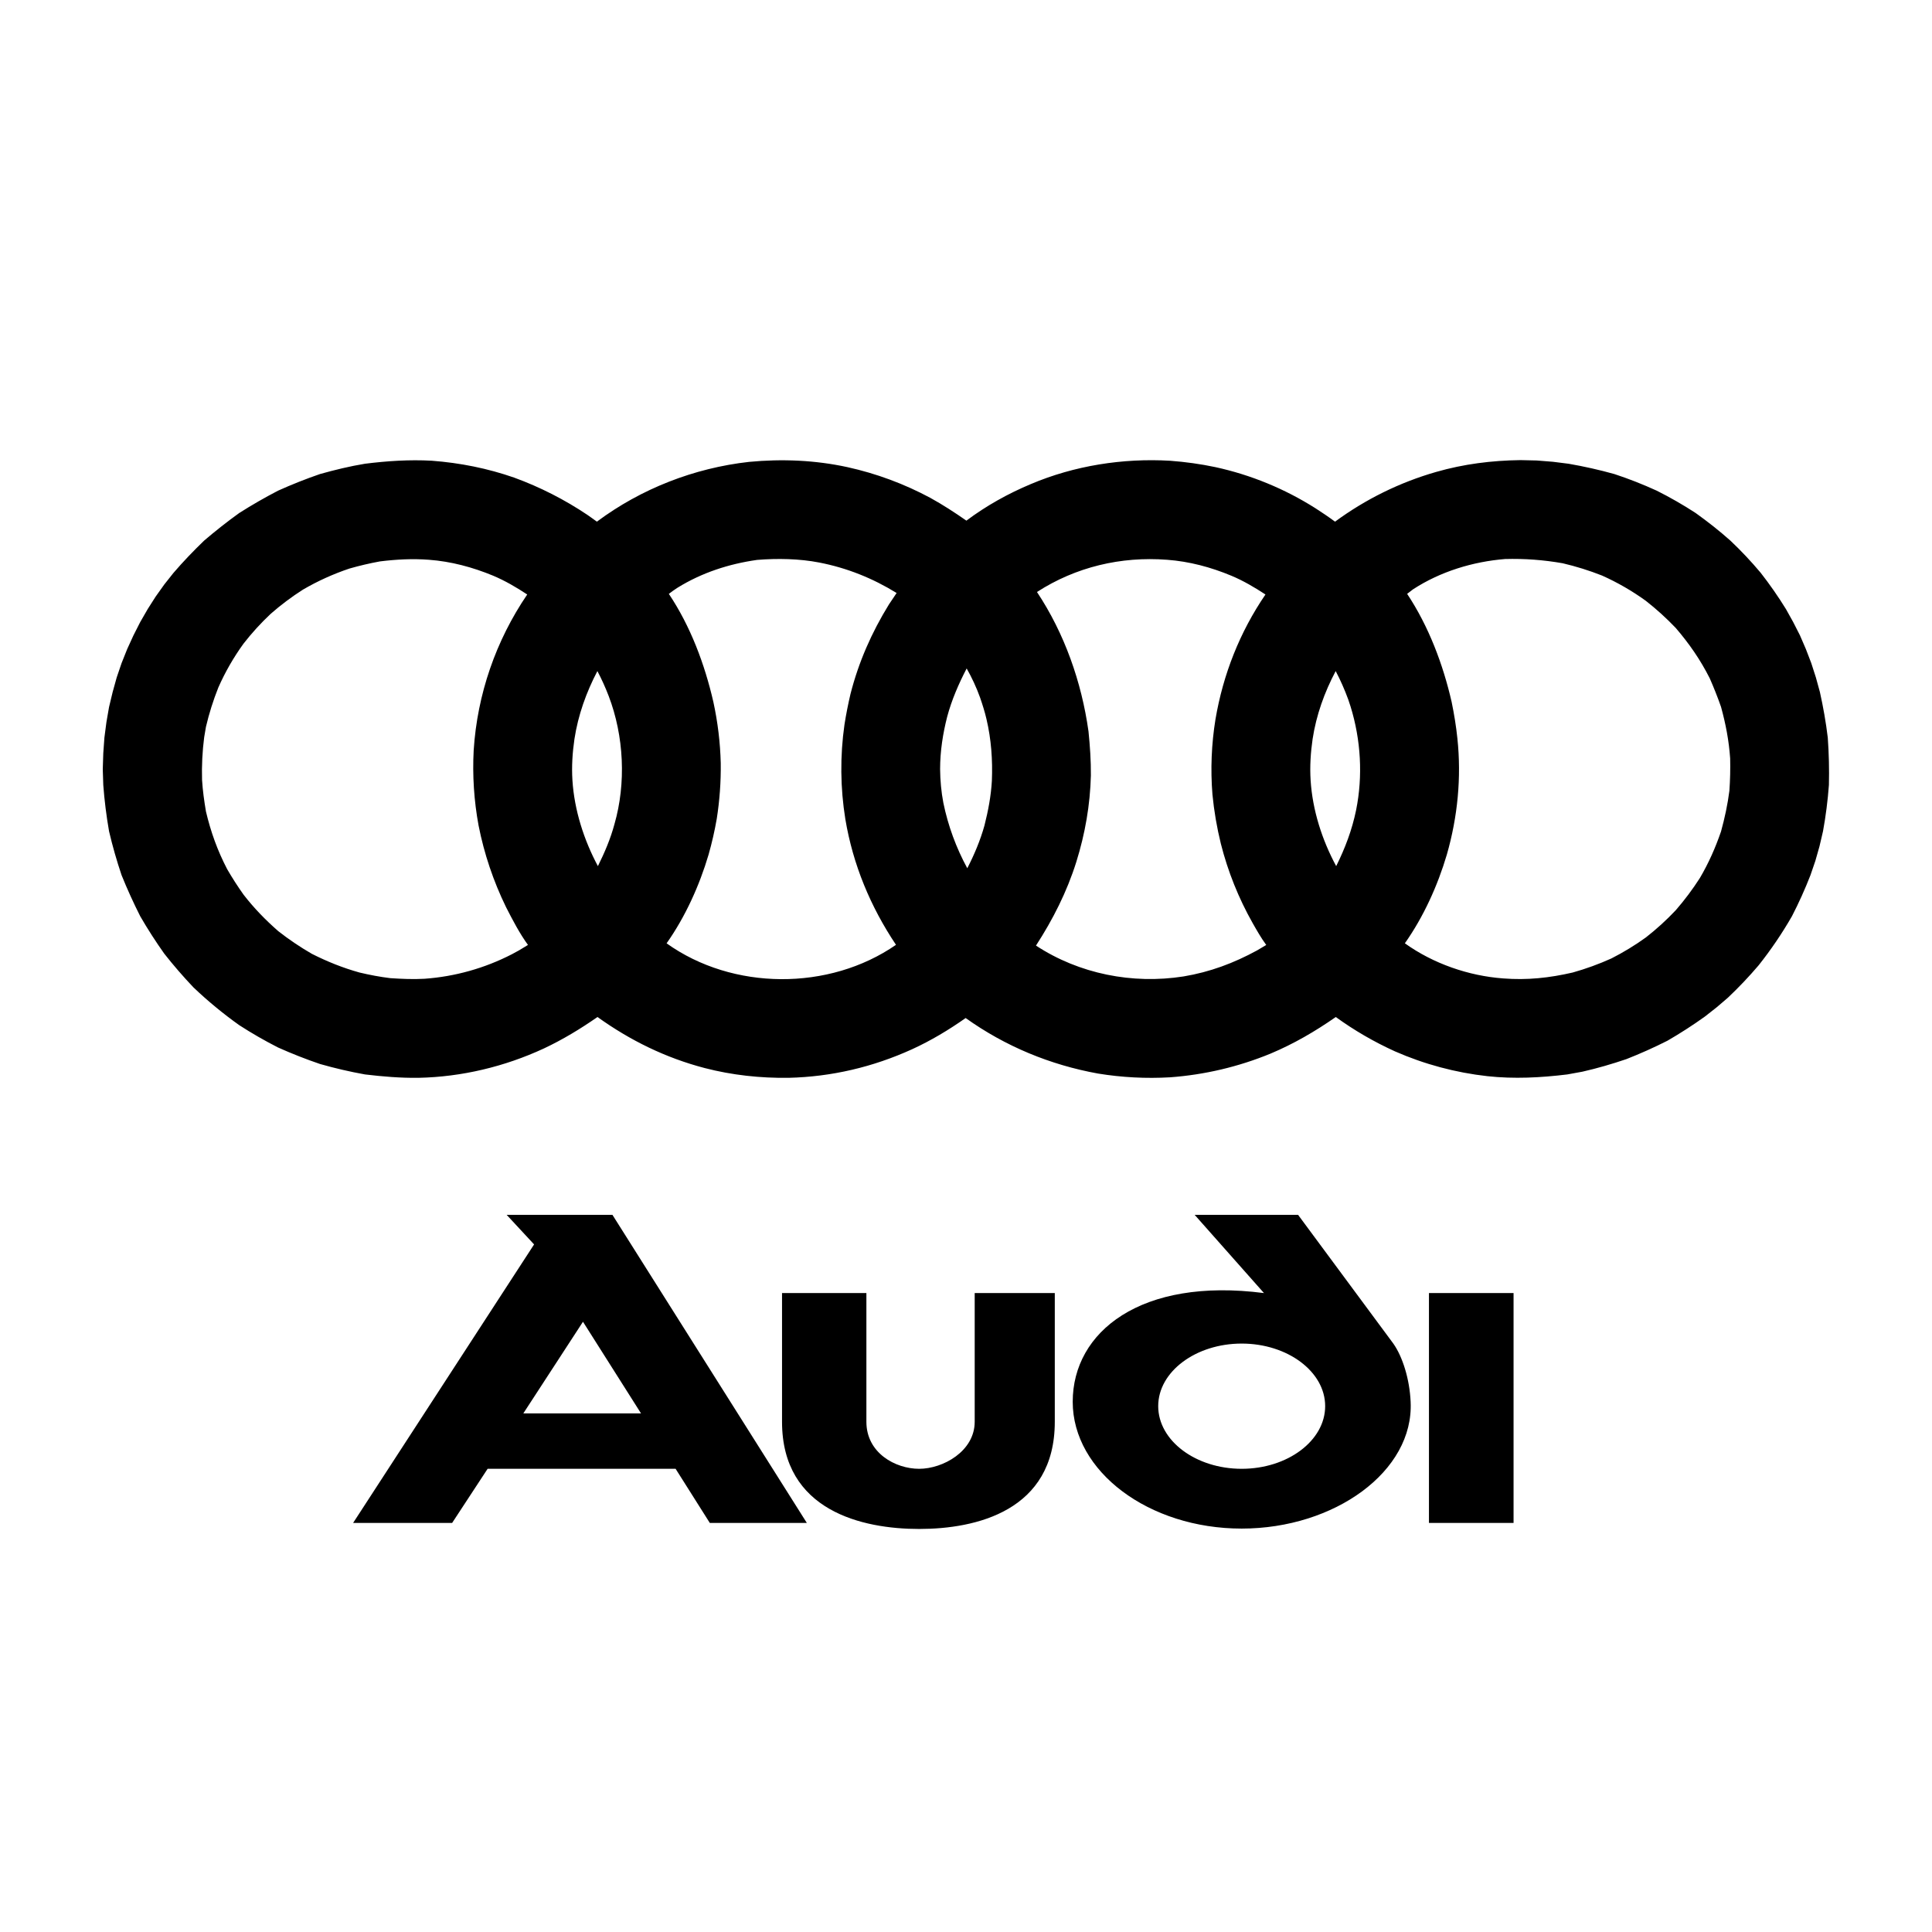
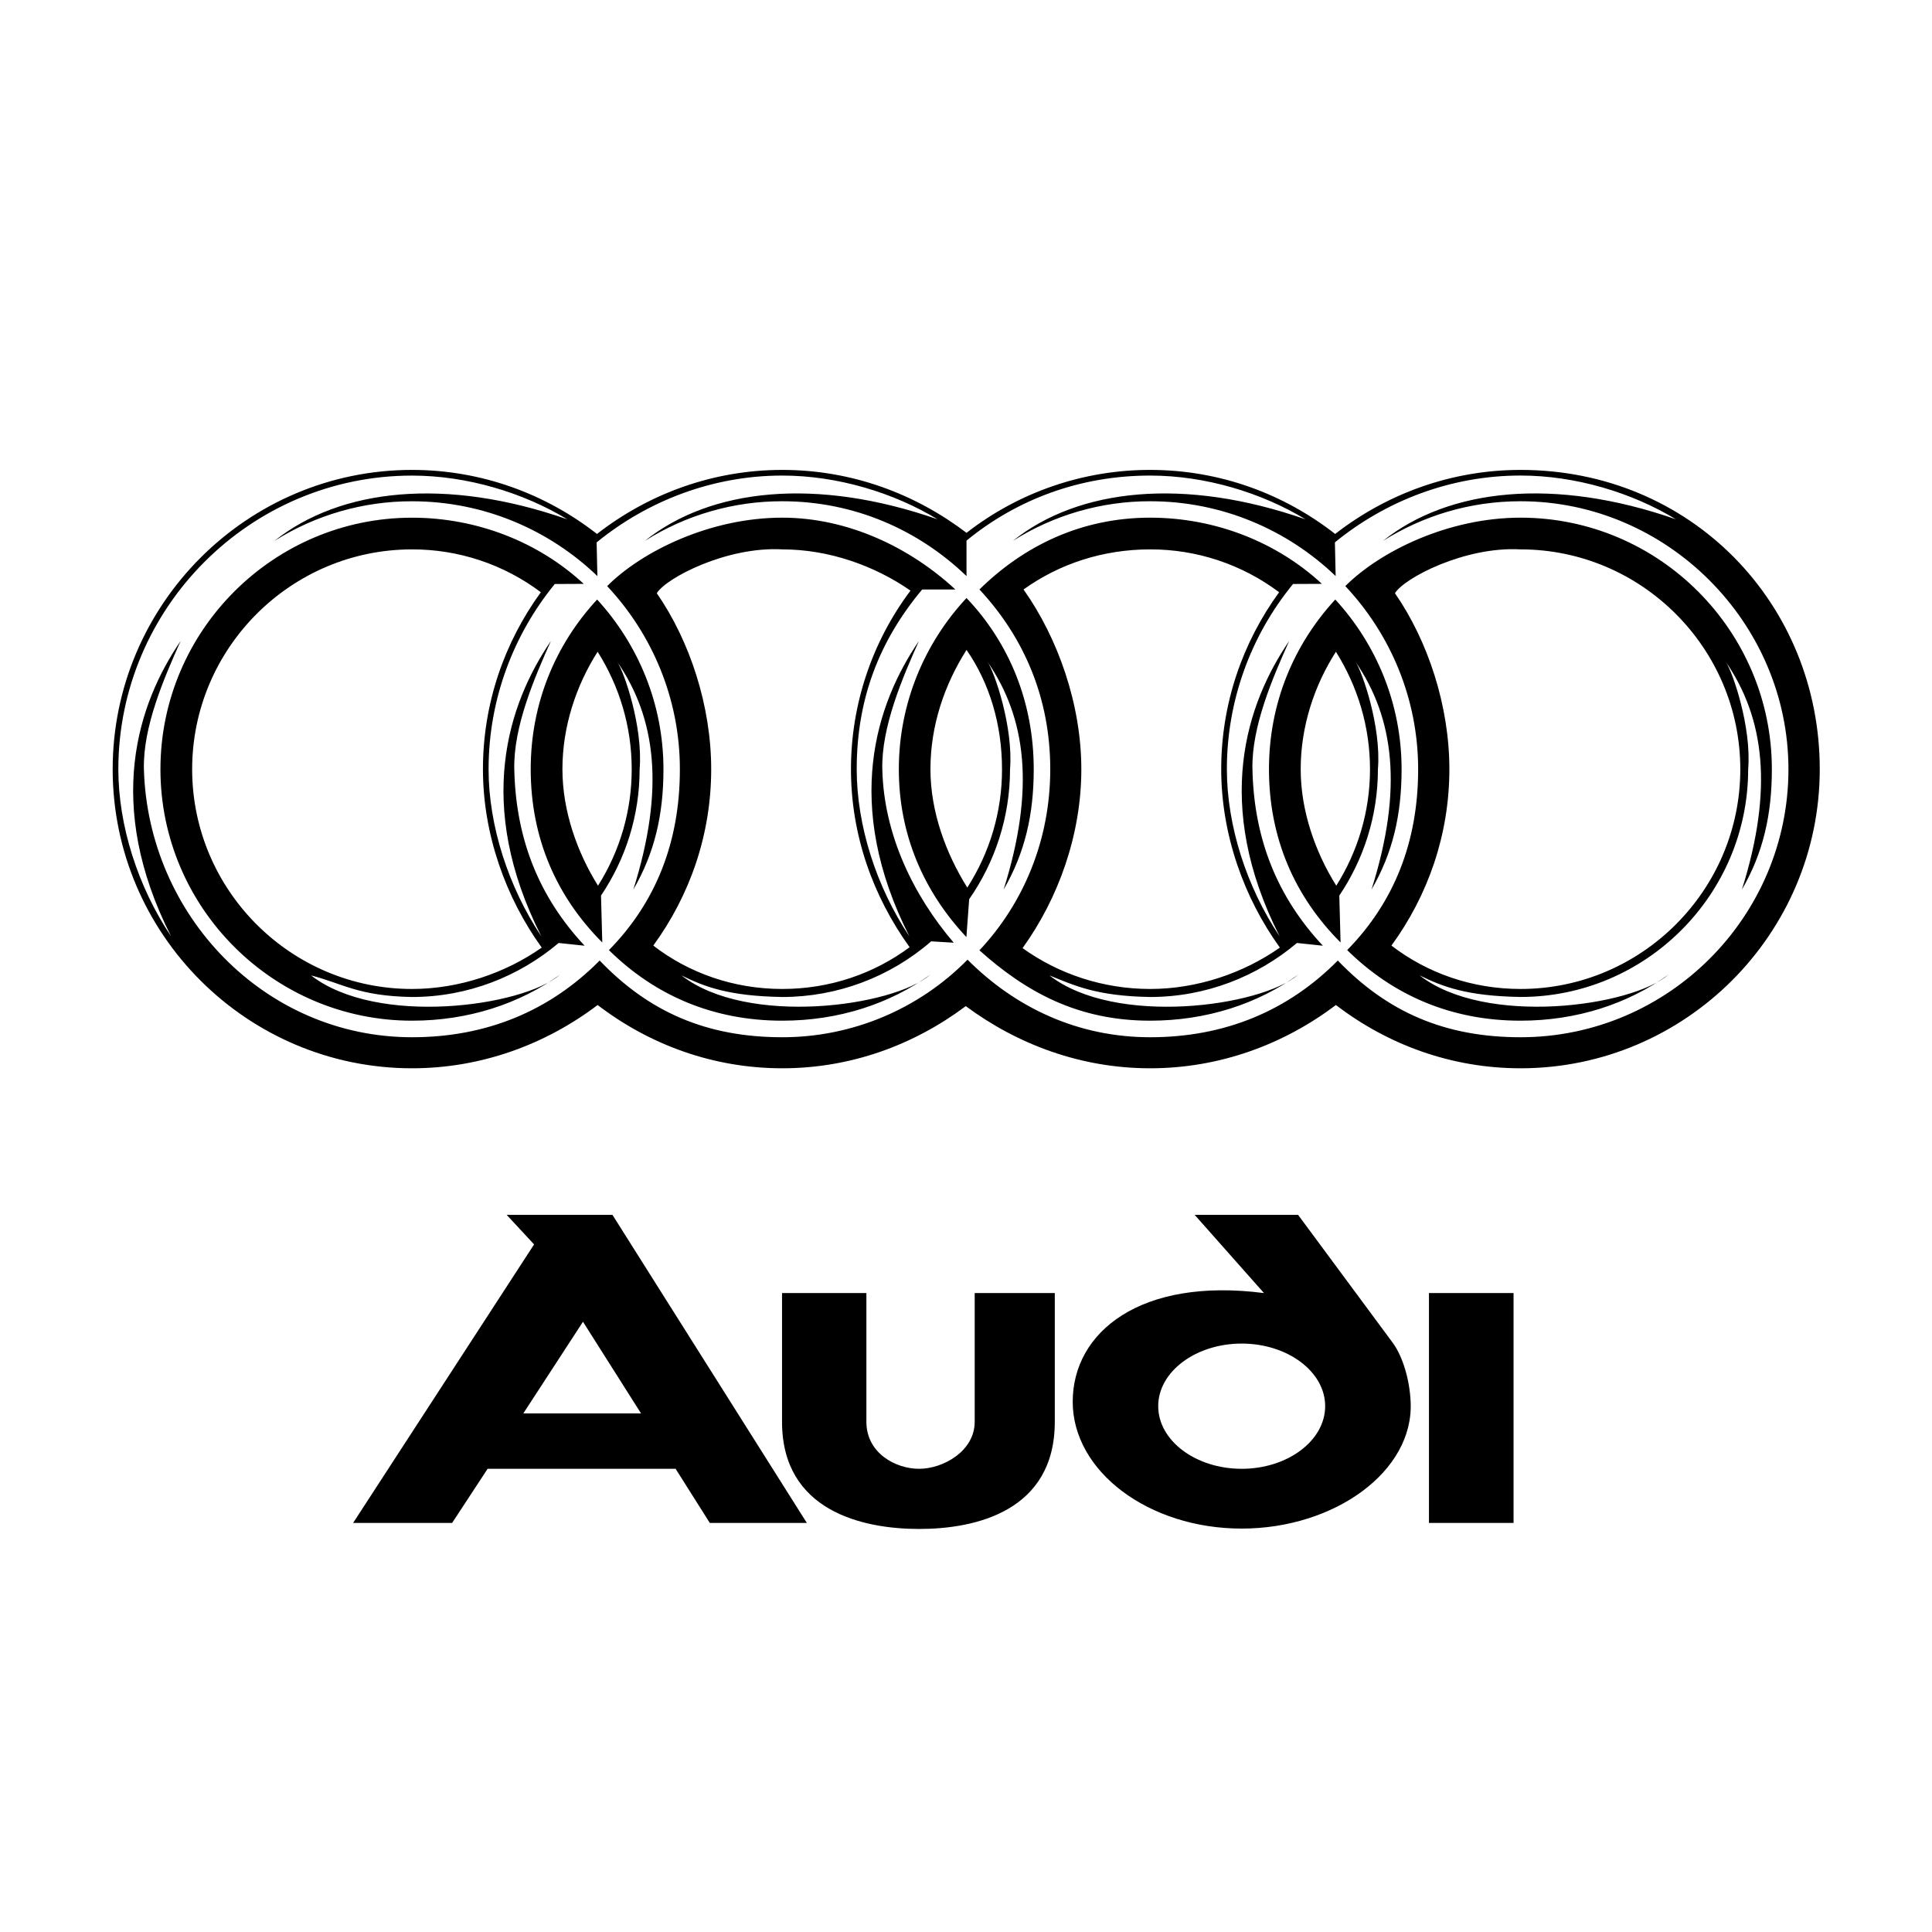
<svg xmlns="http://www.w3.org/2000/svg" width="72" height="72" viewBox="0 0 72 72" fill="none">
  <path fill-rule="evenodd" clip-rule="evenodd" d="M56.406 48.189V56.756H53.253V48.189H56.406ZM46.274 50.071C47.983 50.071 49.385 51.117 49.385 52.402C49.385 53.691 47.983 54.738 46.274 54.738C44.564 54.738 43.163 53.691 43.163 52.402C43.163 51.117 44.564 50.071 46.274 50.071ZM47.105 48.189L44.522 45.274H48.376L51.925 50.071C52.271 50.561 52.533 51.398 52.57 52.239C52.697 54.831 49.735 56.966 46.274 56.966C42.812 56.966 39.977 54.84 39.977 52.239C39.977 49.632 42.518 47.595 47.105 48.189ZM32.288 52.986C32.288 54.149 33.367 54.738 34.255 54.738C35.142 54.738 36.324 54.084 36.324 52.986V48.189H39.309V52.986C39.309 56.312 36.366 56.98 34.255 56.98C32.148 56.98 29.144 56.312 29.144 52.986V48.189H32.288V52.986ZM22.824 45.274L30.069 56.756H26.453L25.178 54.738H18.172L16.849 56.756H13.159L19.904 46.376L18.882 45.274H22.824ZM23.889 52.673H19.503L21.726 49.258L23.889 52.673Z" fill="black" />
-   <path fill-rule="evenodd" clip-rule="evenodd" d="M56.022 36.463C56.91 36.533 57.741 36.444 58.61 36.243C59.102 36.105 59.583 35.93 60.049 35.72C60.498 35.492 60.929 35.23 61.338 34.935C61.734 34.626 62.106 34.287 62.45 33.922C62.78 33.542 63.081 33.14 63.352 32.717C63.678 32.16 63.926 31.6 64.137 30.988C64.277 30.479 64.384 29.984 64.45 29.465C64.478 29.059 64.487 28.666 64.478 28.265C64.431 27.597 64.314 26.985 64.137 26.341C64.01 25.98 63.87 25.625 63.716 25.276C63.366 24.584 62.955 23.991 62.45 23.402C62.104 23.04 61.733 22.702 61.338 22.393C60.827 22.023 60.279 21.707 59.703 21.449C59.226 21.261 58.736 21.108 58.237 20.991C57.529 20.866 56.811 20.813 56.092 20.833C54.887 20.931 53.677 21.3 52.659 21.963C52.589 22.014 52.51 22.08 52.44 22.131C53.243 23.341 53.775 24.751 54.098 26.157C54.191 26.61 54.266 27.064 54.313 27.521C54.467 28.974 54.322 30.445 53.92 31.847C53.579 33.001 53.051 34.168 52.355 35.154C53.411 35.912 54.733 36.369 56.022 36.463ZM50.244 26.065C50.112 25.703 49.956 25.351 49.777 25.009C49.357 25.803 49.053 26.649 48.917 27.541C48.843 28.05 48.81 28.564 48.843 29.082C48.913 30.19 49.268 31.301 49.796 32.278C50.132 31.6 50.385 30.932 50.538 30.19C50.795 28.919 50.716 27.573 50.332 26.331L50.244 26.065ZM44.106 36.389C45.092 36.225 45.98 35.893 46.853 35.416L47.189 35.216C47.002 34.963 46.838 34.674 46.684 34.403C46.158 33.473 45.759 32.477 45.497 31.441C45.349 30.838 45.244 30.224 45.184 29.606C45.109 28.672 45.147 27.732 45.297 26.807C45.582 25.131 46.203 23.556 47.16 22.155C46.754 21.889 46.333 21.641 45.885 21.454C45.124 21.137 44.32 20.922 43.494 20.861C41.774 20.73 40.093 21.127 38.645 22.062C39.672 23.608 40.308 25.42 40.565 27.256C40.621 27.812 40.658 28.34 40.654 28.9C40.626 29.998 40.439 31.068 40.112 32.118C39.761 33.235 39.243 34.258 38.608 35.239C40.215 36.295 42.205 36.687 44.106 36.389ZM36.524 25.995C36.389 25.62 36.221 25.258 36.025 24.911C35.726 25.486 35.469 26.079 35.301 26.701C35.137 27.34 35.035 27.999 35.035 28.662C35.039 29.083 35.077 29.508 35.156 29.919C35.331 30.771 35.632 31.593 36.048 32.357C36.31 31.848 36.534 31.315 36.688 30.764C36.828 30.208 36.931 29.671 36.964 29.101C36.996 28.325 36.941 27.55 36.763 26.798C36.702 26.532 36.613 26.252 36.524 25.995ZM31.695 25.864C31.998 24.673 32.484 23.571 33.129 22.524L33.377 22.155L33.414 22.099C32.521 21.548 31.564 21.165 30.532 20.964C29.784 20.819 28.972 20.805 28.214 20.866C27.159 21.016 26.154 21.343 25.249 21.903C25.141 21.974 25.024 22.053 24.926 22.132C25.735 23.342 26.262 24.753 26.585 26.159C26.748 26.908 26.841 27.672 26.86 28.439C26.869 29.134 26.819 29.829 26.711 30.517C26.633 30.965 26.531 31.41 26.407 31.848C26.066 33.002 25.538 34.169 24.842 35.155C27.304 36.917 30.901 36.935 33.391 35.211C32.438 33.787 31.788 32.222 31.504 30.531C31.315 29.363 31.304 28.174 31.471 27.004C31.531 26.621 31.606 26.242 31.695 25.864ZM22.684 25.939C22.562 25.62 22.422 25.31 22.263 25.009C21.848 25.803 21.544 26.649 21.408 27.541C21.333 28.05 21.3 28.564 21.333 29.082C21.404 30.19 21.759 31.301 22.282 32.278C22.534 31.768 22.749 31.269 22.898 30.717C23.338 29.19 23.254 27.429 22.684 25.939ZM17.835 30.764C17.664 29.839 17.603 28.896 17.653 27.957C17.787 25.879 18.476 23.876 19.648 22.155C19.246 21.889 18.821 21.641 18.377 21.454C17.611 21.137 16.807 20.922 15.985 20.861C15.373 20.814 14.766 20.847 14.159 20.922C13.776 20.992 13.397 21.081 13.023 21.188C12.421 21.39 11.84 21.653 11.291 21.973C10.868 22.242 10.467 22.544 10.09 22.874C9.723 23.218 9.384 23.59 9.076 23.986C8.706 24.497 8.391 25.045 8.137 25.621C7.947 26.098 7.792 26.588 7.675 27.088L7.609 27.476C7.541 28.002 7.515 28.533 7.53 29.064C7.554 29.461 7.609 29.849 7.675 30.241C7.857 31.007 8.101 31.689 8.465 32.39C8.654 32.717 8.858 33.034 9.077 33.342C9.469 33.847 9.89 34.281 10.371 34.702C10.768 35.013 11.186 35.295 11.623 35.547C12.197 35.837 12.777 36.07 13.398 36.243C13.772 36.332 14.164 36.407 14.547 36.453C14.977 36.481 15.392 36.5 15.817 36.476C16.955 36.395 18.064 36.083 19.078 35.561L19.344 35.416L19.676 35.215C19.363 34.785 19.101 34.281 18.858 33.805C18.387 32.84 18.043 31.818 17.835 30.764ZM63.538 37.883C63.088 38.206 62.621 38.507 62.142 38.784C61.642 39.037 61.131 39.266 60.609 39.471C60.072 39.653 59.53 39.812 58.974 39.938L58.409 40.041C57.419 40.162 56.424 40.214 55.433 40.106C54.244 39.974 53.082 39.662 51.986 39.181C51.21 38.829 50.471 38.401 49.781 37.901C49.01 38.438 48.216 38.901 47.347 39.266C46.155 39.756 44.892 40.054 43.605 40.148C42.708 40.2 41.807 40.153 40.919 40.008C39.139 39.686 37.463 38.994 35.987 37.939C35.356 38.383 34.697 38.779 33.992 39.102C32.535 39.765 30.993 40.129 29.391 40.167C28.335 40.181 27.289 40.069 26.261 39.803C24.813 39.424 23.491 38.779 22.267 37.901C21.622 38.349 20.973 38.742 20.268 39.074C18.806 39.751 17.208 40.134 15.597 40.167C14.924 40.176 14.265 40.12 13.602 40.041C13.038 39.94 12.48 39.81 11.929 39.653C11.397 39.472 10.873 39.266 10.36 39.036C9.865 38.784 9.383 38.507 8.916 38.205C8.315 37.777 7.745 37.307 7.211 36.799C6.829 36.397 6.466 35.978 6.123 35.542C5.803 35.091 5.503 34.625 5.226 34.146C4.973 33.645 4.74 33.134 4.53 32.613C4.349 32.076 4.193 31.53 4.064 30.979C3.964 30.408 3.892 29.832 3.849 29.255L3.83 28.666L3.849 28.073L3.891 27.489L3.966 26.914L4.064 26.349L4.199 25.788L4.349 25.247L4.53 24.715L4.741 24.187L4.974 23.678L5.226 23.182L5.506 22.696L5.801 22.233L6.123 21.781L6.464 21.351C6.828 20.927 7.211 20.529 7.608 20.146C8.03 19.785 8.466 19.442 8.916 19.118C9.385 18.82 9.867 18.543 10.36 18.287C10.873 18.056 11.397 17.848 11.929 17.665C12.481 17.511 13.037 17.375 13.602 17.282C14.429 17.179 15.26 17.123 16.092 17.17C17.148 17.25 18.175 17.455 19.166 17.801C20.129 18.153 21.047 18.621 21.898 19.193L22.09 19.329L22.244 19.441C23.893 18.212 25.869 17.442 27.915 17.213C29.139 17.096 30.377 17.147 31.582 17.409C32.659 17.647 33.698 18.032 34.669 18.553C35.137 18.811 35.58 19.1 36.015 19.403C36.748 18.852 37.571 18.394 38.416 18.04C40.037 17.353 41.845 17.068 43.606 17.171C44.172 17.213 44.746 17.292 45.297 17.409C46.616 17.697 47.874 18.214 49.015 18.936C49.263 19.095 49.52 19.268 49.753 19.441C50.89 18.604 52.166 17.976 53.523 17.587C54.551 17.292 55.593 17.161 56.662 17.147L57.269 17.161L57.872 17.209L58.46 17.283C59.033 17.382 59.601 17.51 60.161 17.666C60.7 17.843 61.228 18.051 61.744 18.287C62.242 18.537 62.726 18.815 63.193 19.119C63.641 19.441 64.071 19.777 64.486 20.147C64.884 20.523 65.26 20.923 65.613 21.343C65.952 21.776 66.267 22.229 66.556 22.697L66.827 23.183L67.079 23.678L67.299 24.187L67.5 24.71L67.673 25.247L67.822 25.789C67.948 26.355 68.046 26.91 68.116 27.49C68.158 28.078 68.172 28.667 68.158 29.255C68.115 29.834 68.042 30.409 67.938 30.979L67.807 31.54L67.653 32.082L67.471 32.614C67.268 33.136 67.037 33.648 66.78 34.146C66.412 34.787 65.996 35.399 65.537 35.977C65.178 36.399 64.796 36.801 64.393 37.182L63.972 37.542L63.538 37.883Z" fill="black" />
  <path fill-rule="evenodd" clip-rule="evenodd" d="M22.445 35.123C20.745 33.422 19.778 31.245 19.778 28.666C19.778 26.209 20.698 24.023 22.253 22.342C23.781 24.009 24.725 26.233 24.725 28.666C24.725 30.357 24.398 31.782 23.603 33.151C24.785 29.395 24.444 26.751 22.996 24.654C23.258 25.023 23.968 27.092 23.837 28.666C23.837 30.409 23.305 32.03 22.398 33.375L22.445 35.123ZM67.817 28.667C67.817 34.81 62.805 39.812 56.667 39.812C54.097 39.812 51.724 38.938 49.786 37.454C47.843 38.921 45.456 39.812 42.863 39.812C40.303 39.812 37.939 38.938 35.992 37.495C34.044 38.953 31.695 39.812 29.153 39.812C26.584 39.812 24.211 38.938 22.272 37.454C20.334 38.921 17.942 39.812 15.354 39.812C9.211 39.812 4.199 34.809 4.199 28.667C4.199 22.524 9.211 17.512 15.354 17.512C17.942 17.512 20.334 18.404 22.248 19.899C24.169 18.404 26.565 17.512 29.153 17.512C31.741 17.512 34.1 18.399 36.02 19.857C37.976 18.334 40.384 17.509 42.863 17.512C45.456 17.512 47.843 18.404 49.758 19.899C51.682 18.404 54.079 17.512 56.667 17.512C63.038 17.512 67.817 22.51 67.817 28.667ZM56.667 18.68C54.779 18.68 53.042 19.217 51.542 20.156C53.994 18.198 57.932 17.774 62.455 19.352C60.824 18.362 58.722 17.722 56.667 17.722C54.055 17.722 51.636 18.67 49.748 20.212L49.776 21.468C47.978 19.745 45.54 18.68 42.863 18.68C41.052 18.677 39.278 19.189 37.748 20.156C40.191 18.199 44.134 17.774 48.651 19.353C47.02 18.363 44.923 17.723 42.863 17.723C40.261 17.723 37.907 18.601 36.019 20.147V21.469C34.226 19.745 31.829 18.68 29.153 18.68C27.341 18.677 25.565 19.189 24.033 20.157C26.481 18.199 30.419 17.774 34.94 19.353C33.31 18.363 31.213 17.723 29.153 17.723C26.546 17.723 24.127 18.671 22.235 20.213L22.263 21.469C20.469 19.746 18.031 18.681 15.354 18.681C13.541 18.678 11.764 19.19 10.23 20.157C12.682 18.199 16.62 17.775 21.142 19.354C19.512 18.363 17.41 17.724 15.354 17.724C9.328 17.724 4.41 22.647 4.41 28.668C4.41 30.761 5.138 33.049 6.376 34.895C3.877 29.967 5.138 26.22 6.731 23.889C6.119 25.258 5.321 27.089 5.363 28.668C5.517 34.101 9.856 38.655 15.355 38.655C18.143 38.655 20.497 37.665 22.348 35.796C24.178 37.707 26.323 38.655 29.154 38.655C30.439 38.656 31.711 38.4 32.896 37.904C34.081 37.407 35.156 36.68 36.057 35.764C37.838 37.548 40.159 38.655 42.864 38.655C45.657 38.655 48.007 37.665 49.856 35.796C51.692 37.707 53.832 38.655 56.667 38.655C62.165 38.655 66.65 34.166 66.65 28.668C66.649 23.206 62.128 18.68 56.667 18.68ZM34.702 35.081C33.163 36.419 31.192 37.155 29.153 37.155C27.149 37.122 26.252 36.772 25.397 36.351C27.845 38.257 33.283 37.519 34.669 36.323C33.156 37.411 31.255 38.038 29.153 38.038C26.574 38.038 24.402 37.094 22.693 35.408C24.449 33.619 25.337 31.372 25.337 28.667C25.337 26.037 24.304 23.632 22.627 21.843C23.912 20.553 26.453 19.292 29.153 19.292C31.61 19.292 33.922 20.409 35.604 21.969H34.366C32.783 23.865 31.927 26.019 31.927 28.667C31.927 30.76 32.656 33.049 33.89 34.894C31.391 29.966 32.656 26.219 34.245 23.889C33.633 25.257 32.843 27.093 32.881 28.667C32.937 31.11 34.044 33.376 35.543 35.132L34.702 35.081ZM36.015 34.922C34.436 33.24 33.497 31.124 33.497 28.667C33.497 26.21 34.455 23.963 36.019 22.286C37.612 23.958 38.524 26.177 38.524 28.667C38.524 30.358 38.196 31.783 37.402 33.151C38.584 29.396 38.243 26.751 36.795 24.654C37.057 25.023 37.767 27.092 37.641 28.666C37.641 30.46 37.075 32.137 36.118 33.511L36.015 34.922ZM36.501 35.416C38.155 33.651 39.14 31.292 39.14 28.666C39.14 26.036 38.178 23.767 36.501 21.968C38.182 20.315 40.331 19.292 42.863 19.292C45.306 19.292 47.595 20.212 49.263 21.758L48.189 21.763C46.592 23.709 45.72 26.149 45.722 28.667C45.722 30.76 46.451 33.048 47.688 34.894C45.19 29.966 46.451 26.219 48.044 23.888C47.431 25.257 46.637 27.083 46.675 28.667C46.731 31.283 47.609 33.436 49.3 35.244L48.333 35.142C46.857 36.389 44.942 37.155 42.863 37.155C40.859 37.122 40.041 36.725 39.112 36.352C41.555 38.258 46.992 37.52 48.38 36.323C46.866 37.412 44.965 38.038 42.863 38.038C40.168 38.038 38.234 36.968 36.501 35.416ZM38.108 35.333C39.444 36.295 41.106 36.856 42.863 36.856C44.624 36.856 46.347 36.262 47.697 35.314C46.366 33.469 45.511 31.11 45.511 28.667C45.511 26.215 46.31 23.94 47.669 22.071C46.283 21.03 44.596 20.47 42.862 20.474C41.106 20.474 39.48 21.011 38.144 21.968C39.429 23.781 40.298 26.252 40.298 28.667C40.299 31.11 39.439 33.488 38.108 35.333ZM36.048 33.077C36.895 31.762 37.345 30.231 37.342 28.667C37.342 27.013 36.884 25.467 36.02 24.22C35.188 25.532 34.675 27.046 34.675 28.667C34.675 30.255 35.254 31.81 36.048 33.077ZM33.899 35.3C32.535 33.404 31.713 31.124 31.713 28.667C31.712 26.266 32.491 23.93 33.931 22.011C32.595 21.081 30.89 20.474 29.158 20.474C27.079 20.357 24.809 21.548 24.477 22.108C25.71 23.888 26.504 26.308 26.504 28.667C26.504 31.105 25.71 33.367 24.346 35.239C25.677 36.267 27.35 36.856 29.153 36.856C30.914 36.856 32.559 36.295 33.899 35.3ZM21.787 35.244L20.819 35.142C19.343 36.389 17.433 37.155 15.354 37.155C13.35 37.122 12.756 36.646 11.594 36.352C14.042 38.258 19.479 37.52 20.871 36.323C19.353 37.412 17.452 38.038 15.354 38.038C10.197 38.038 5.979 33.829 5.979 28.668C5.979 23.506 10.193 19.293 15.354 19.293C17.797 19.293 20.086 20.213 21.754 21.759L20.675 21.764C19.138 23.646 18.208 26.057 18.208 28.668C18.208 30.761 18.942 33.049 20.175 34.895C17.676 29.967 18.942 26.22 20.53 23.889C19.918 25.258 19.129 27.084 19.166 28.668C19.222 31.283 20.096 33.436 21.787 35.244ZM22.286 33.007C23.108 31.708 23.544 30.203 23.542 28.666C23.542 27.069 23.08 25.57 22.272 24.289C21.473 25.541 20.96 27.069 20.96 28.666C20.96 30.232 21.515 31.773 22.286 33.007ZM20.189 35.314C18.858 33.469 17.998 31.11 17.998 28.667C17.998 26.215 18.797 23.94 20.156 22.071C18.772 21.03 17.086 20.47 15.354 20.474C10.842 20.474 7.161 24.155 7.161 28.667C7.161 33.18 10.842 36.856 15.354 36.856C17.111 36.856 18.839 36.262 20.189 35.314ZM49.959 35.123C48.258 33.422 47.291 31.245 47.291 28.666C47.291 26.209 48.212 24.023 49.762 22.342C51.294 24.009 52.233 26.233 52.233 28.666C52.233 30.357 51.907 31.782 51.112 33.151C52.299 29.395 51.953 26.751 50.51 24.654C50.767 25.023 51.482 27.092 51.351 28.666C51.351 30.409 50.818 32.03 49.912 33.375L49.959 35.123ZM50.206 35.407C51.958 33.618 52.85 31.372 52.85 28.667C52.85 26.037 51.818 23.632 50.136 21.842C51.425 20.553 53.962 19.292 56.666 19.292C61.824 19.292 66.032 23.505 66.032 28.667C66.032 30.358 65.71 31.783 64.916 33.151C66.097 29.396 65.752 26.751 64.309 24.654C64.566 25.023 65.28 27.092 65.149 28.666C65.149 33.342 61.338 37.154 56.666 37.154C54.662 37.121 53.765 36.771 52.906 36.351C55.354 38.257 60.791 37.519 62.178 36.323C60.665 37.411 58.764 38.038 56.666 38.038C54.088 38.038 51.916 37.094 50.206 35.407ZM51.855 35.239C53.191 36.267 54.863 36.856 56.667 36.856C61.174 36.856 64.856 33.179 64.856 28.667C64.856 24.155 61.174 20.474 56.667 20.474C54.588 20.357 52.318 21.548 51.986 22.108C53.219 23.888 54.014 26.308 54.014 28.667C54.013 31.105 53.219 33.366 51.855 35.239ZM49.8 33.007C50.594 31.741 51.056 30.255 51.056 28.666C51.056 27.069 50.589 25.57 49.786 24.289C48.982 25.541 48.473 27.069 48.473 28.666C48.473 30.232 49.025 31.773 49.8 33.007Z" fill="black" />
</svg>